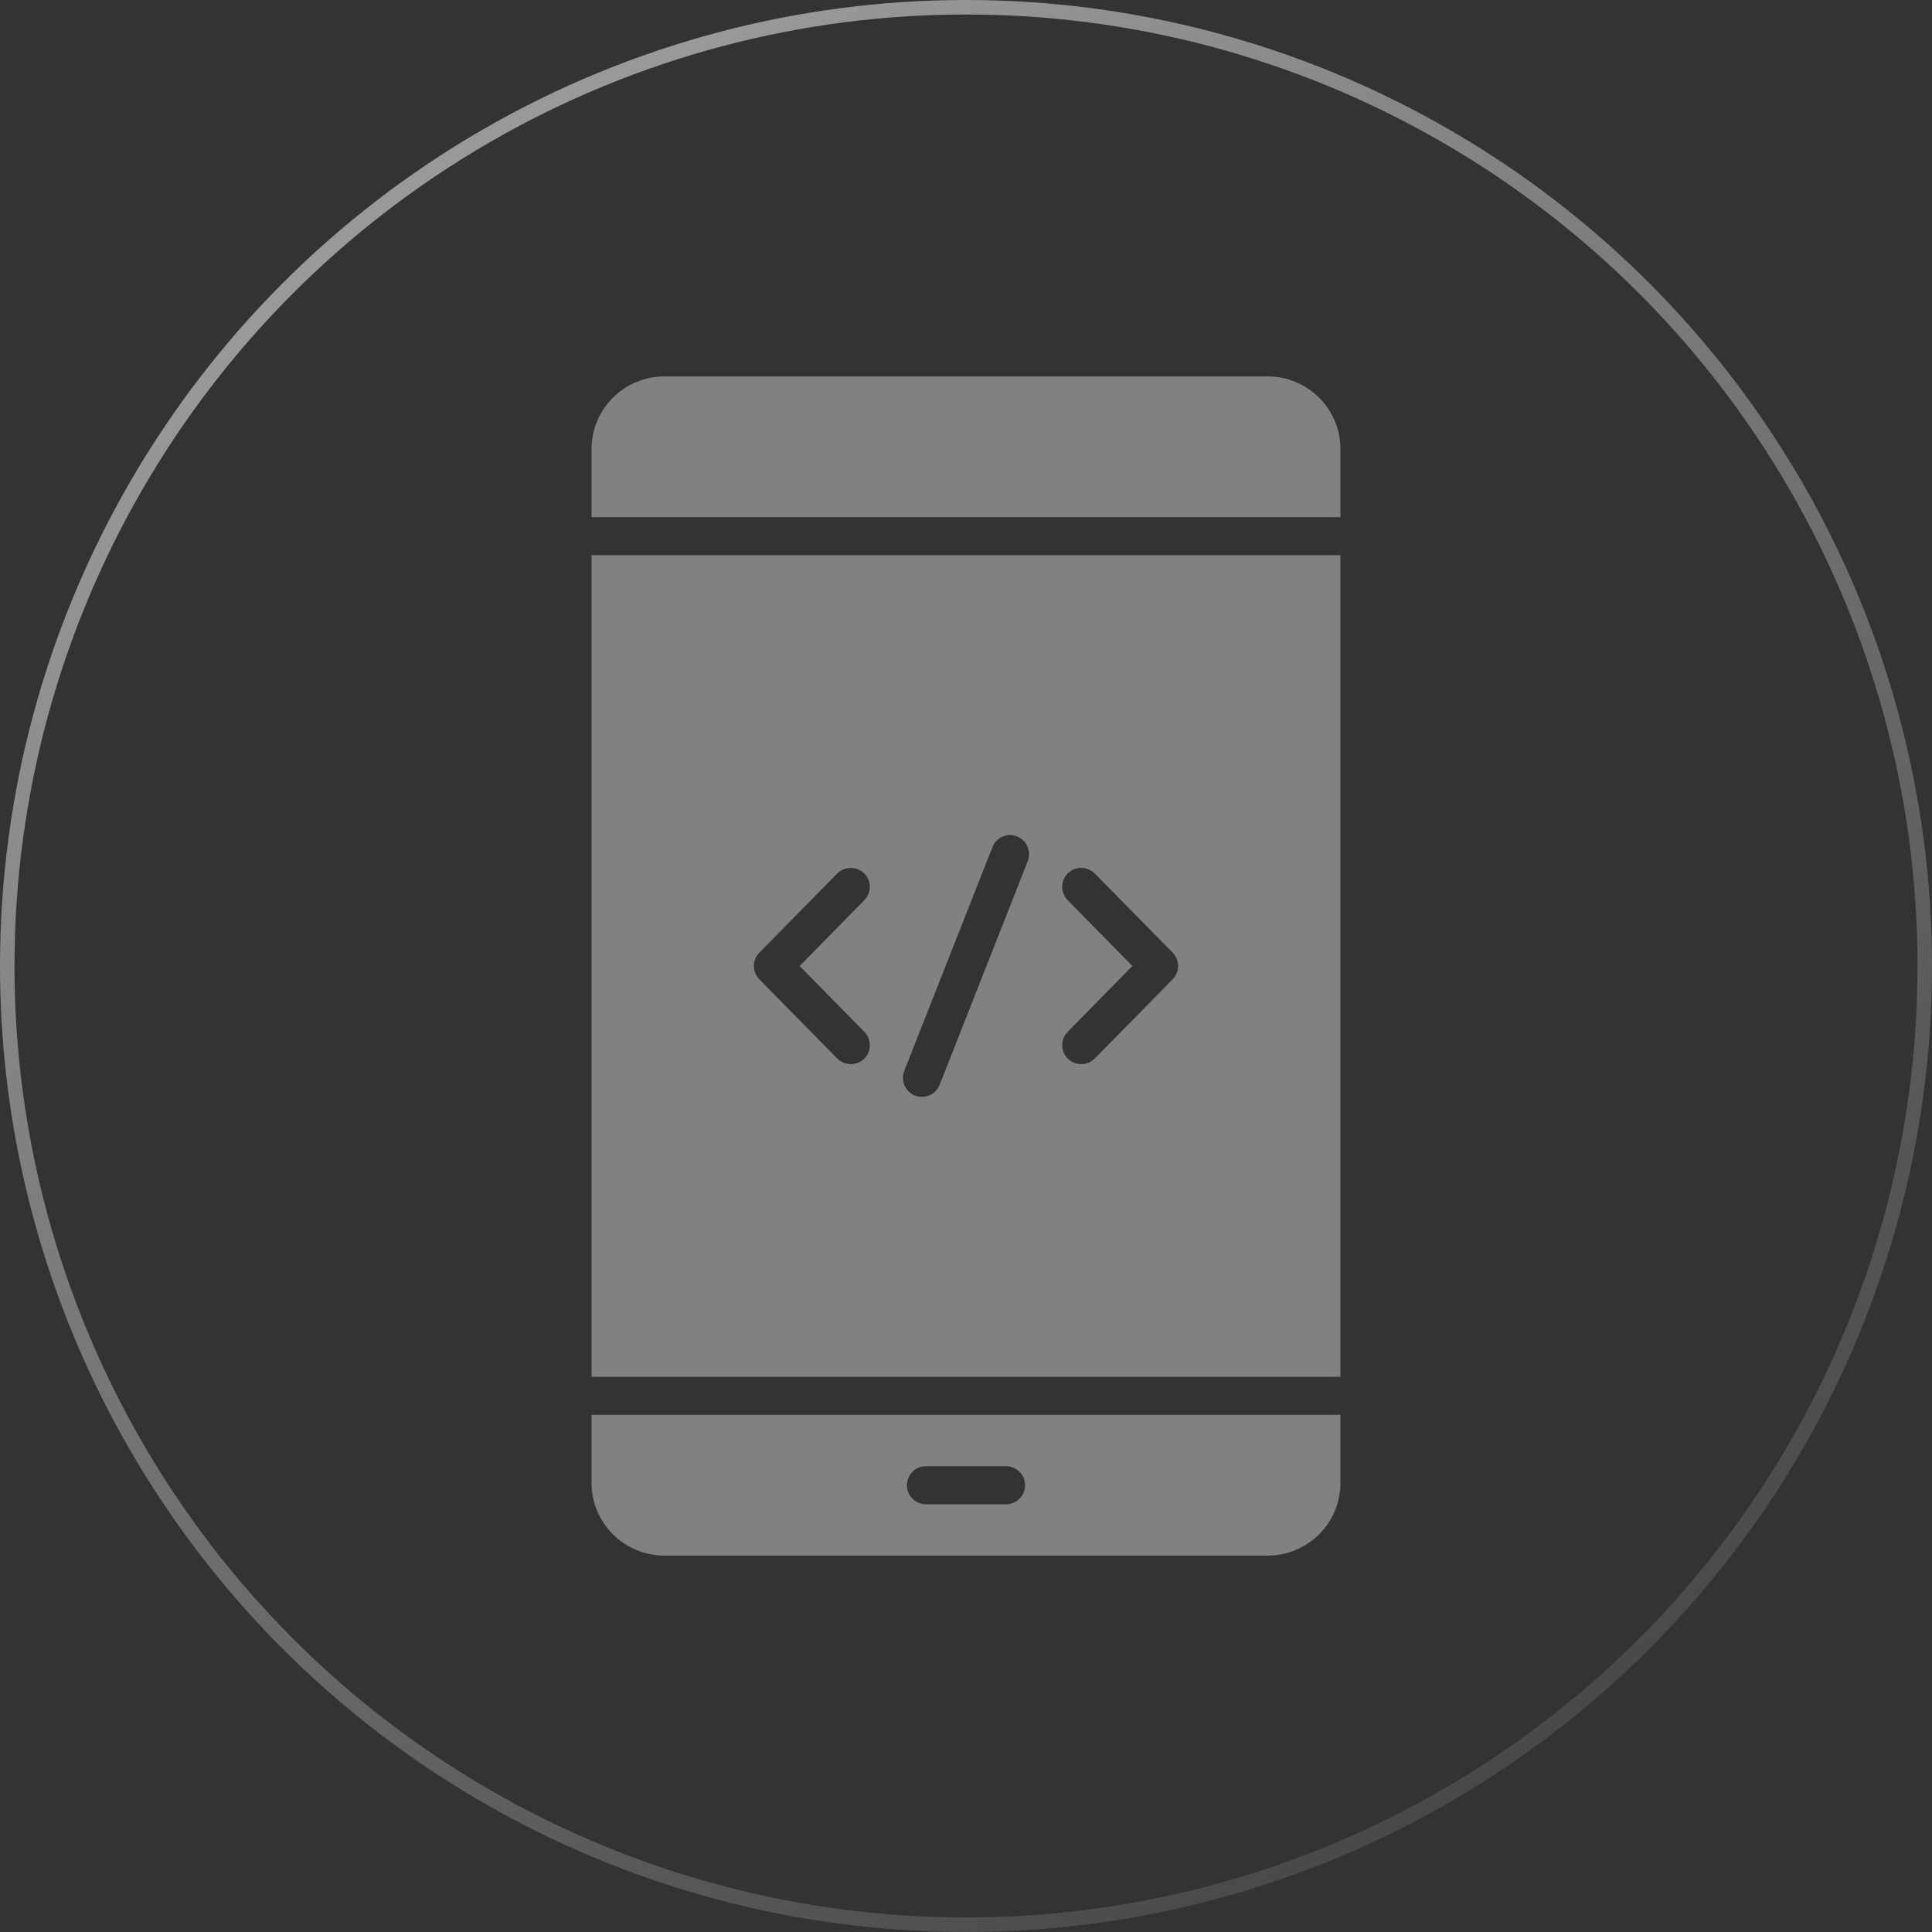
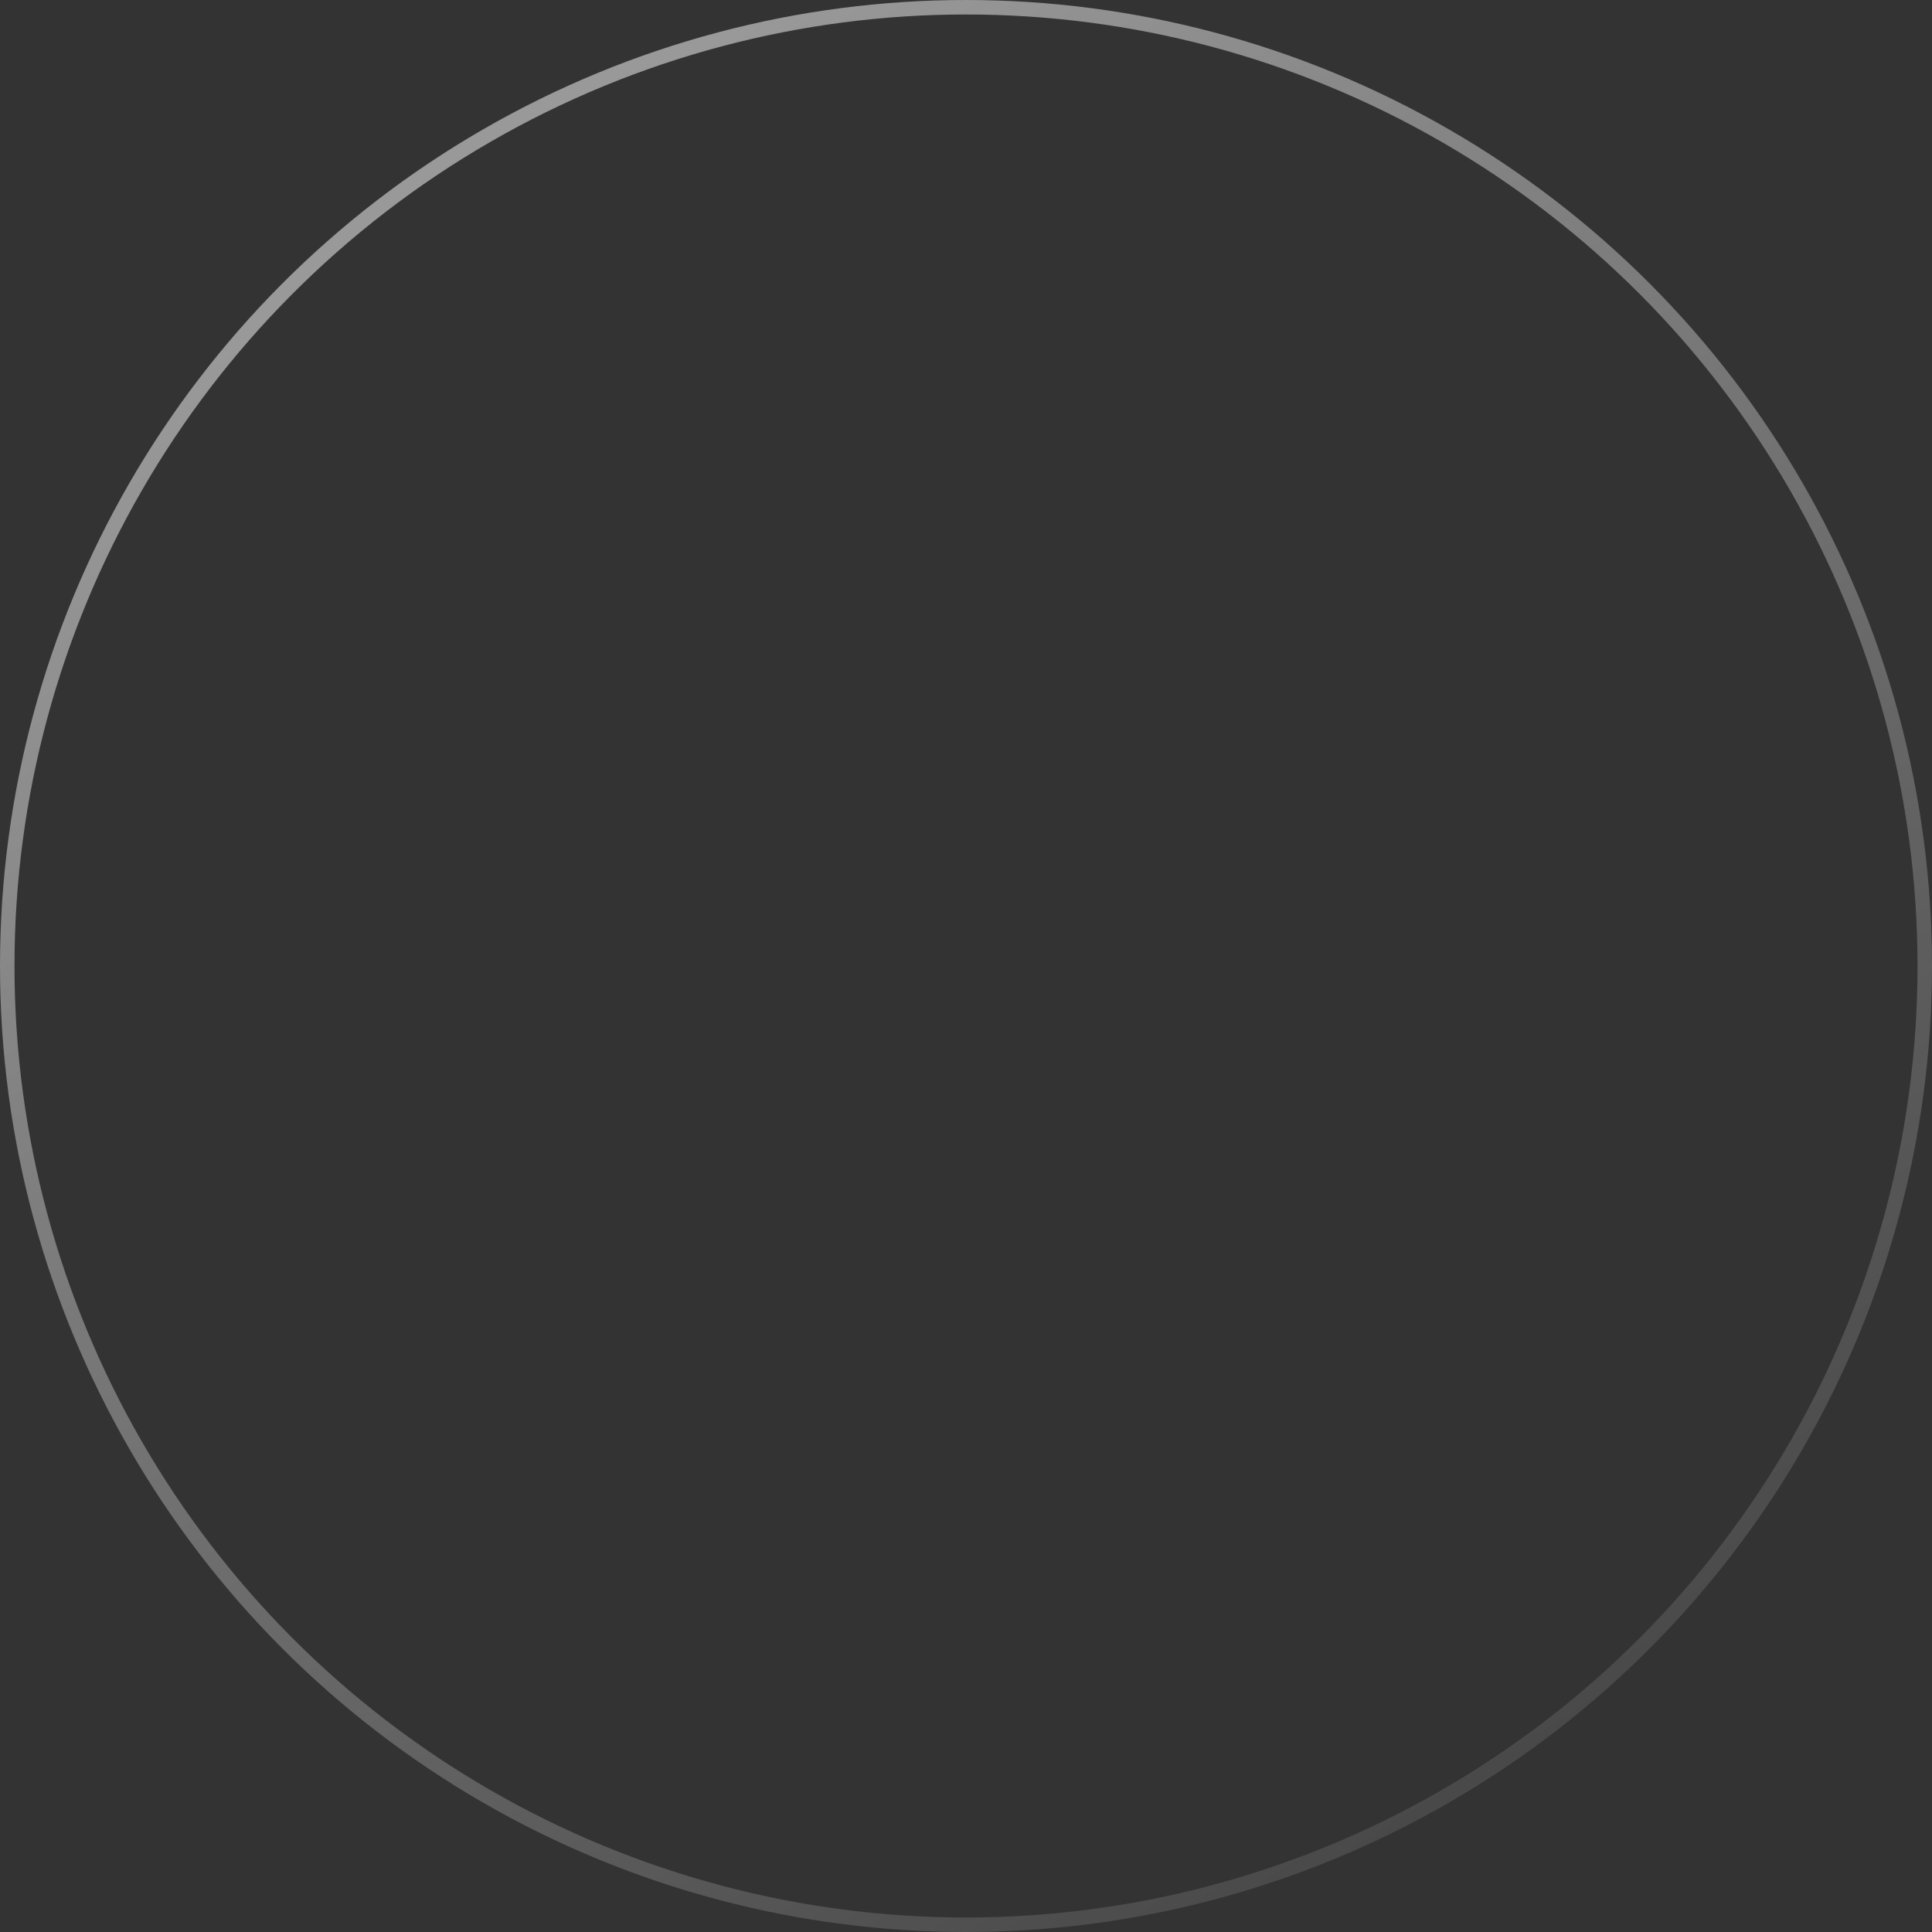
<svg xmlns="http://www.w3.org/2000/svg" width="80" height="80" viewBox="0 0 80 80" fill="none">
  <rect x="0" y="0" width="80" height="80" fill="#333333" stroke="none" />
  <circle cx="40" cy="40" r="39.7" stroke="url(#paint0_linear_12333_8356)" stroke-width="0.6" />
-   <path d="M24.496 58.586V61.411C24.496 63.07 25.851 64.414 27.515 64.414H52.486C54.15 64.414 55.505 63.07 55.505 61.411V58.586H24.496ZM41.66 62.288H38.341C37.906 62.288 37.554 61.936 37.554 61.5C37.554 61.064 37.906 60.712 38.341 60.712H41.66C42.095 60.712 42.447 61.064 42.447 61.5C42.447 61.936 42.095 62.288 41.66 62.288ZM55.505 18.589V21.414H24.496V18.589C24.496 16.93 25.851 15.586 27.515 15.586H52.486C54.15 15.586 55.505 16.93 55.505 18.589ZM24.496 22.989V57.011H55.505V22.989H24.496ZM35.79 42.725C36.094 43.035 36.094 43.533 35.784 43.838C35.627 43.99 35.427 44.064 35.228 44.064C35.028 44.064 34.824 43.985 34.666 43.828L31.442 40.551C31.143 40.247 31.143 39.753 31.442 39.449L34.666 36.173C34.976 35.863 35.475 35.858 35.784 36.162C36.094 36.467 36.094 36.965 35.79 37.275L33.112 40L35.79 42.725ZM42.557 35.658L38.908 44.92C38.788 45.229 38.488 45.419 38.178 45.419C38.079 45.419 37.984 45.403 37.89 45.366C37.485 45.208 37.286 44.752 37.444 44.342L41.093 35.081C41.25 34.676 41.707 34.471 42.111 34.634C42.515 34.792 42.715 35.248 42.557 35.658ZM48.558 40.551L45.335 43.827C45.177 43.985 44.972 44.064 44.773 44.064C44.573 44.064 44.374 43.99 44.216 43.838C43.907 43.533 43.907 43.035 44.211 42.725L46.889 40L44.211 37.275C43.907 36.965 43.907 36.467 44.217 36.162C44.526 35.858 45.025 35.863 45.335 36.172L48.559 39.449C48.858 39.753 48.858 40.247 48.558 40.551Z" fill="#818181" />
  <defs>
    <linearGradient id="paint0_linear_12333_8356" x1="17.6" y1="8.8" x2="60" y2="76.8" gradientUnits="userSpaceOnUse">
      <stop stop-color="white" stop-opacity="0.5" />
      <stop offset="1" stop-color="white" stop-opacity="0.1" />
    </linearGradient>
  </defs>
</svg>